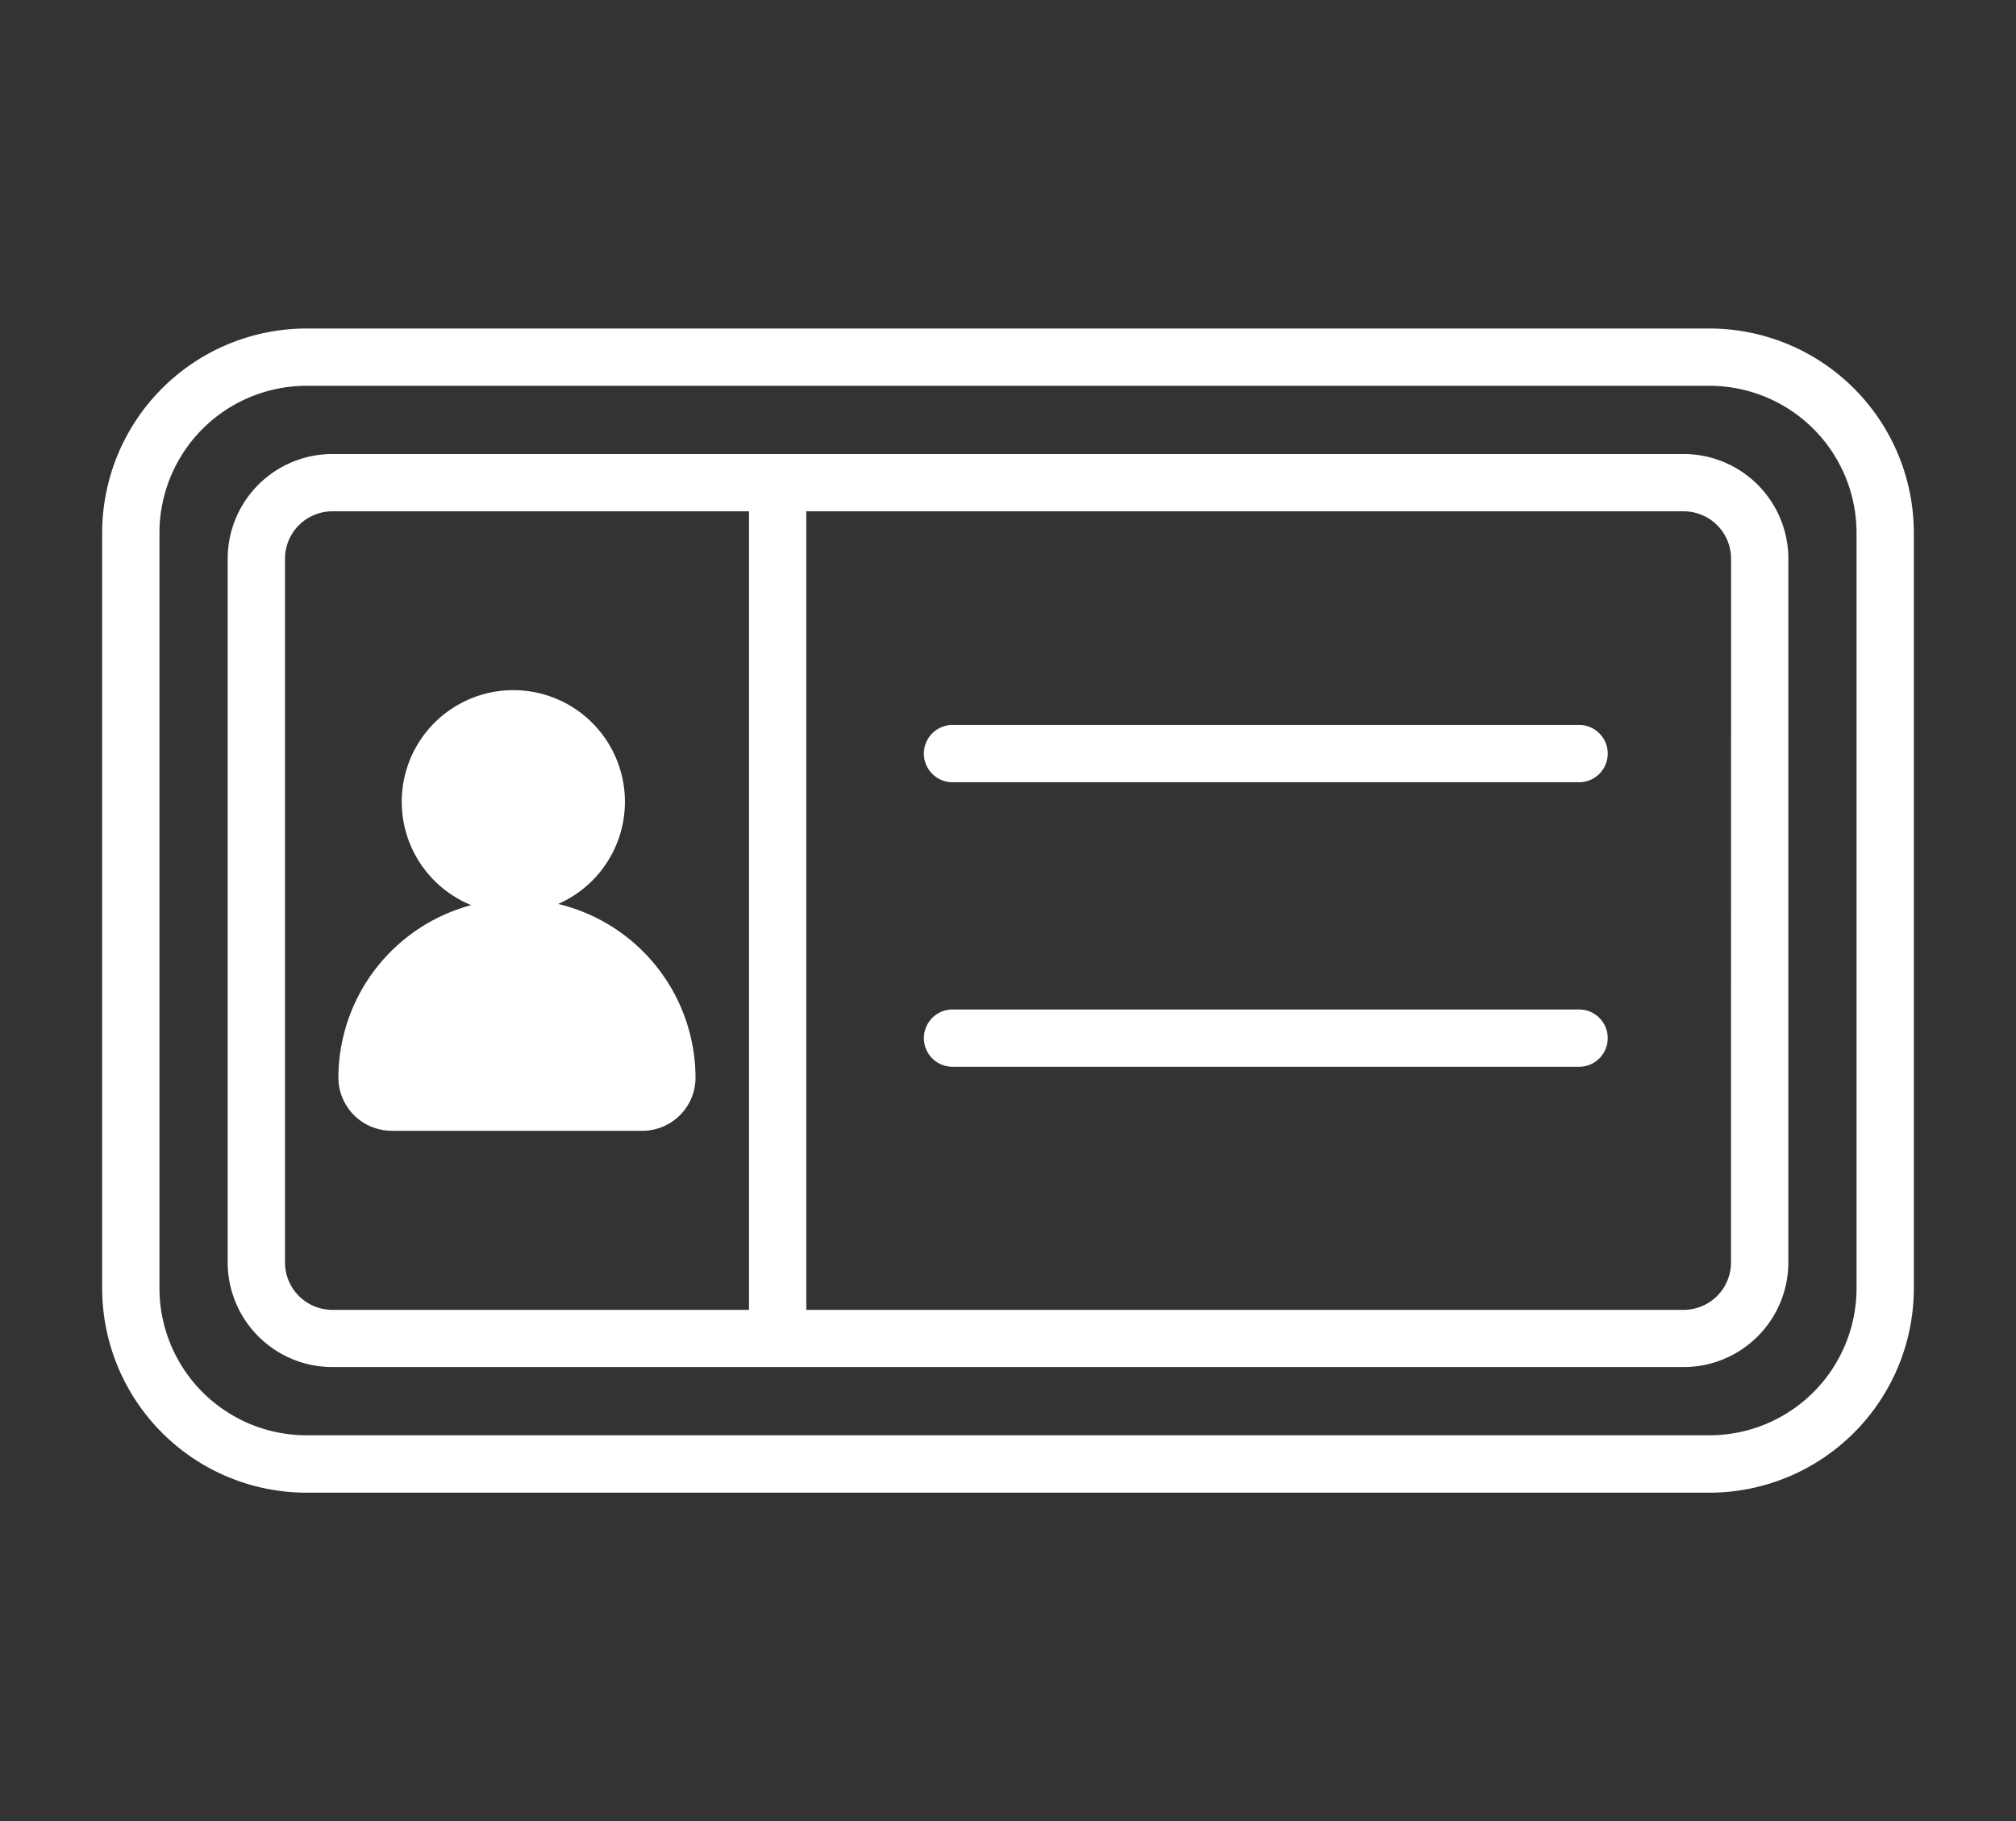
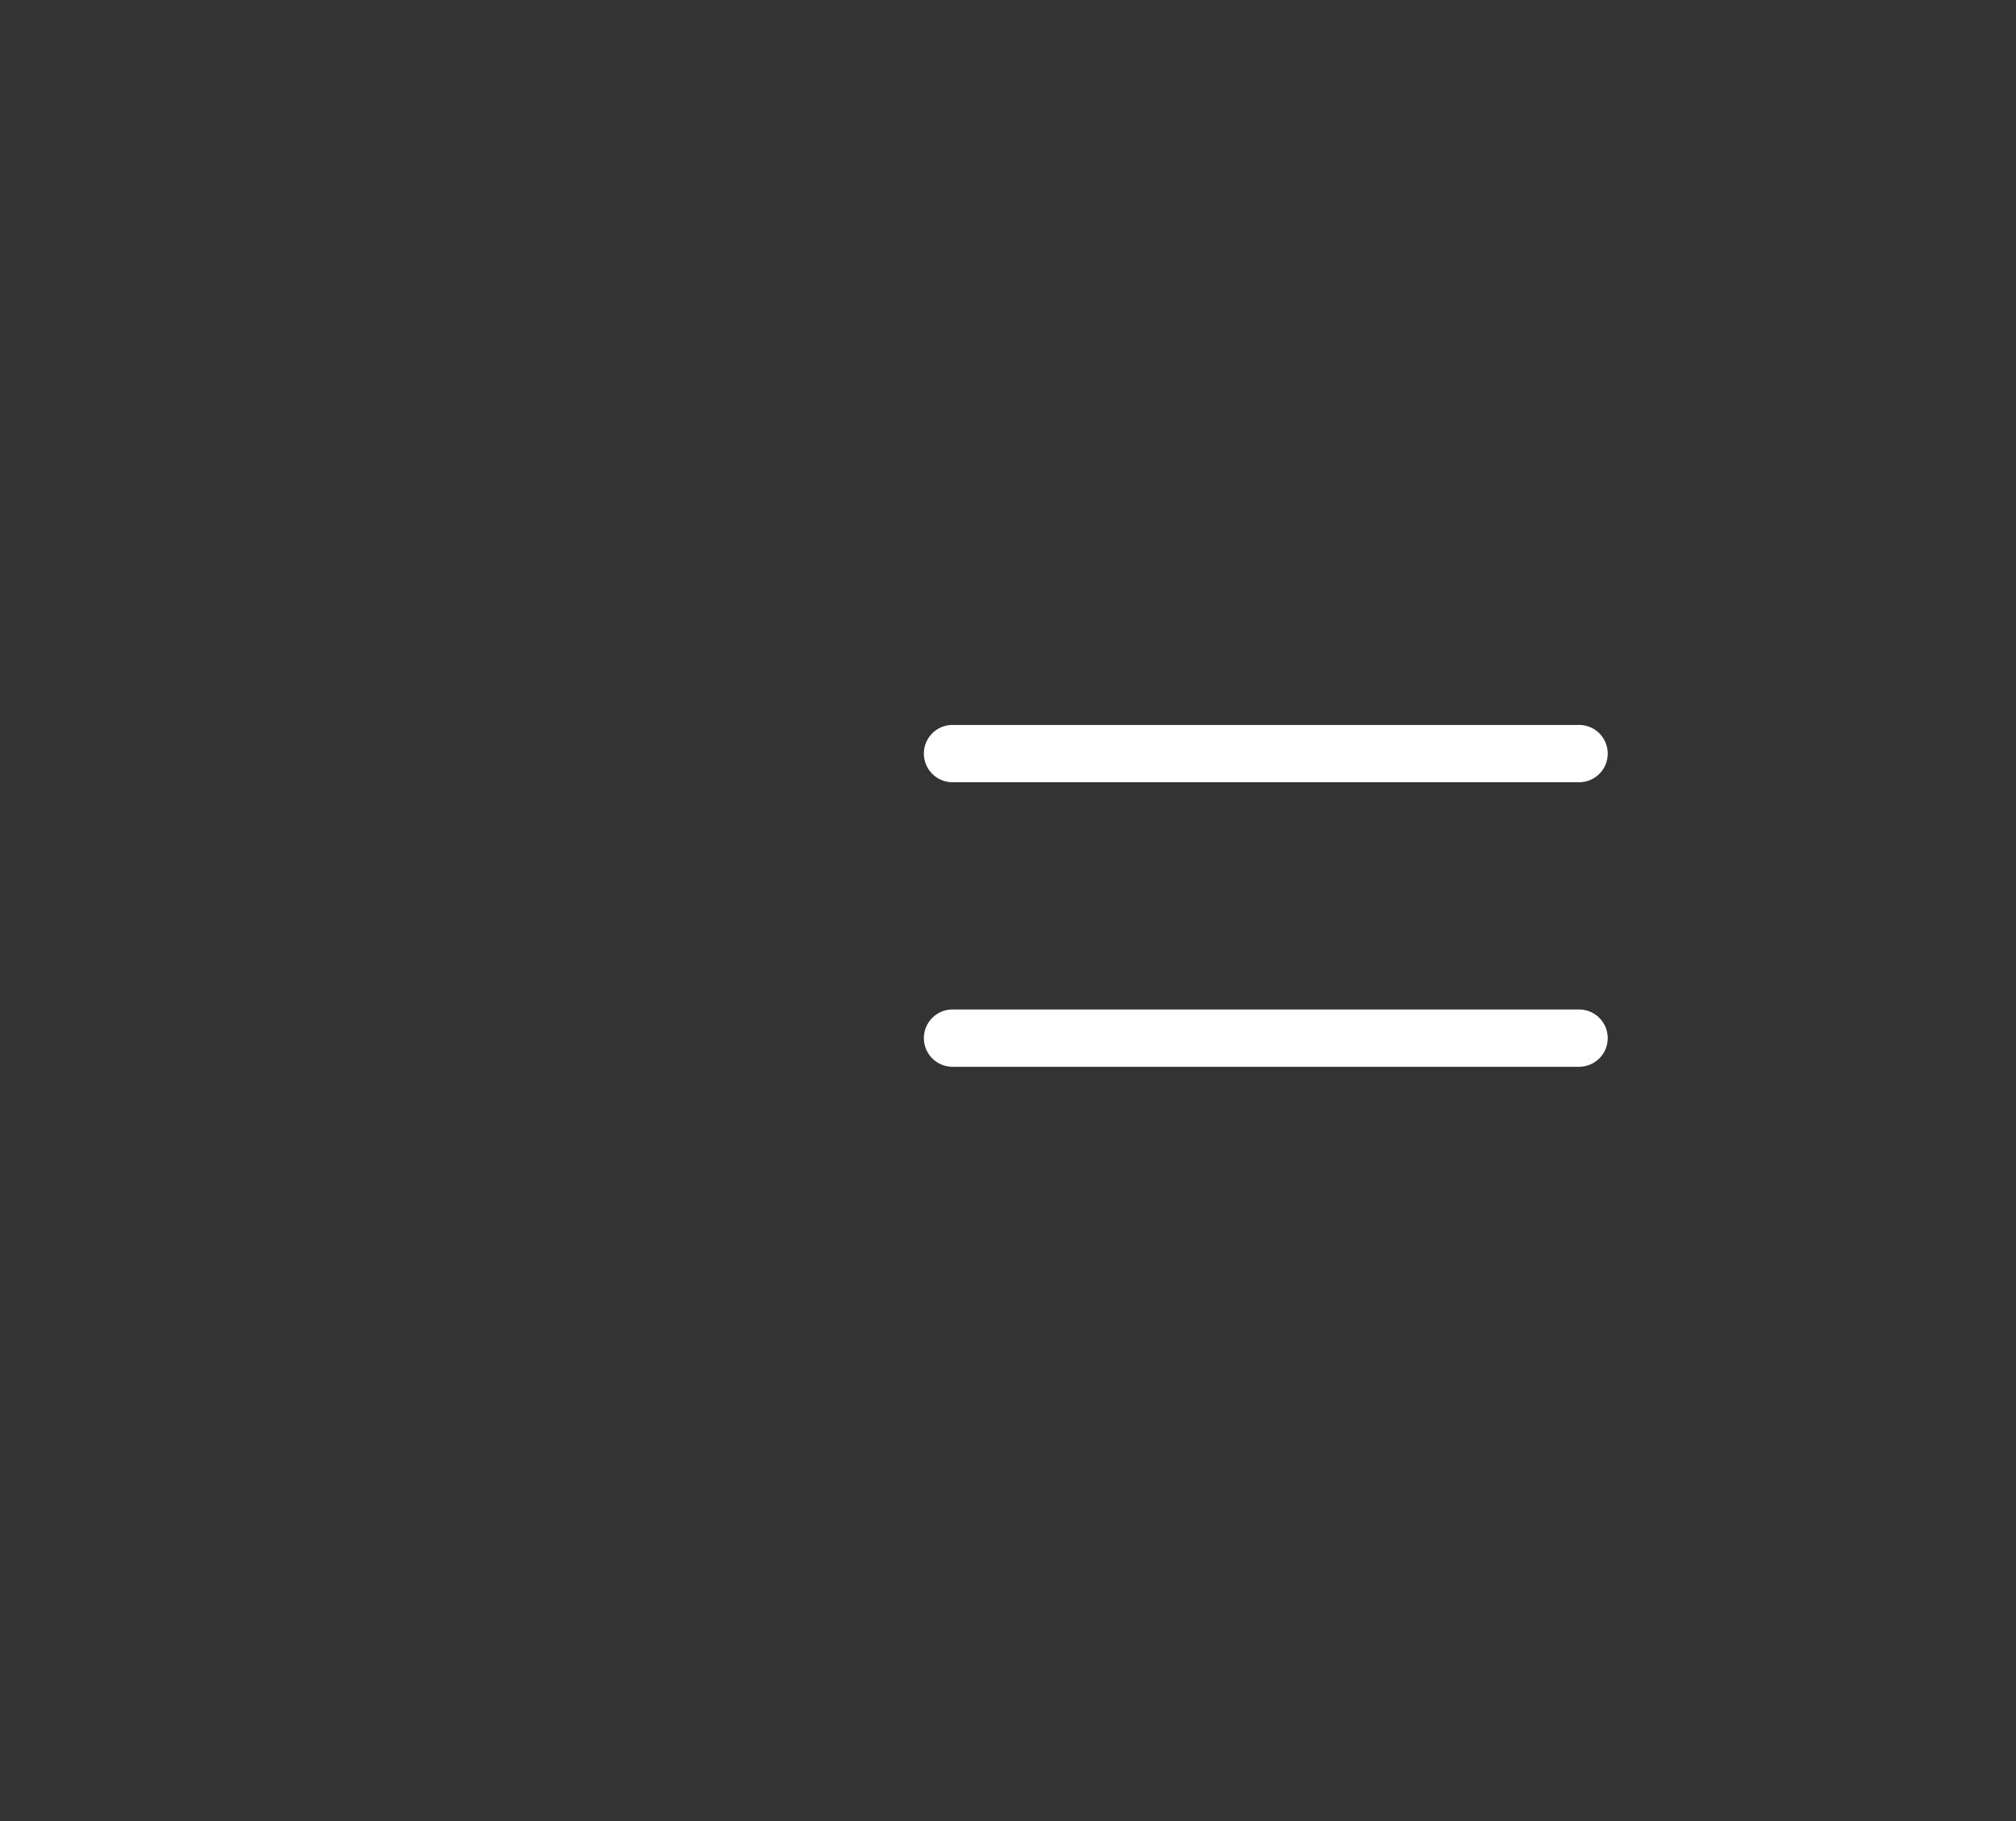
<svg xmlns="http://www.w3.org/2000/svg" width="62" height="56" viewBox="0 0 62 56">
  <rect x="0" y="0" width="62" height="56" fill="#333333" stroke="none" />
  <defs>
    <clipPath id="clip-path">
      <rect id="長方形_508" data-name="長方形 508" width="55.716" height="35.797" fill="#fff" />
    </clipPath>
    <clipPath id="clip-カスタムサイズ_1">
      <rect width="62" height="56" />
    </clipPath>
  </defs>
  <g id="カスタムサイズ_1" data-name="カスタムサイズ – 1" clip-path="url(#clip-カスタムサイズ_1)">
    <g id="グループ_917" data-name="グループ 917" transform="translate(3.142 10.102)">
      <g id="グループ_685" data-name="グループ 685" transform="translate(0 0)" clip-path="url(#clip-path)">
-         <path id="パス_3647" data-name="パス 3647" d="M49.434,0H6.282A6.289,6.289,0,0,0,0,6.282V29.515A6.289,6.289,0,0,0,6.282,35.8H49.434a6.289,6.289,0,0,0,6.282-6.282V6.282A6.289,6.289,0,0,0,49.434,0m4.52,29.515a4.525,4.525,0,0,1-4.52,4.52H6.282a4.525,4.525,0,0,1-4.52-4.52V6.282a4.525,4.525,0,0,1,4.52-4.52H49.434a4.525,4.525,0,0,1,4.52,4.52Z" transform="translate(0 0)" fill="#fff" />
-         <path id="パス_3648" data-name="パス 3648" d="M49.161,4.382H7.6A3.221,3.221,0,0,0,4.382,7.6V29.241A3.221,3.221,0,0,0,7.6,32.459H49.161a3.221,3.221,0,0,0,3.218-3.218V7.6a3.221,3.221,0,0,0-3.218-3.218M20.415,30.7H7.6a1.457,1.457,0,0,1-1.455-1.456V7.6A1.458,1.458,0,0,1,7.6,6.144H20.415Zm30.2-1.456A1.457,1.457,0,0,1,49.161,30.7H22.177V6.144H49.161A1.458,1.458,0,0,1,50.617,7.6Z" transform="translate(-0.522 -0.522)" fill="#fff" />
-         <path id="パス_3649" data-name="パス 3649" d="M9.887,26.176h7.707a1.637,1.637,0,0,0,1.637-1.638A5.507,5.507,0,0,0,15.007,19.2a3.432,3.432,0,1,0-2.673.036,5.506,5.506,0,0,0-4.086,5.3,1.638,1.638,0,0,0,1.638,1.638" transform="translate(-0.983 -1.504)" fill="#fff" />
        <path id="パス_3650" data-name="パス 3650" d="M48.838,13.84H29.569a.881.881,0,0,0,0,1.762H48.838a.881.881,0,0,0,0-1.762" transform="translate(-3.417 -1.649)" fill="#fff" />
        <path id="パス_3651" data-name="パス 3651" d="M48.838,23.773H29.569a.881.881,0,1,0,0,1.762H48.838a.881.881,0,0,0,0-1.762" transform="translate(-3.417 -2.832)" fill="#fff" />
      </g>
    </g>
  </g>
</svg>